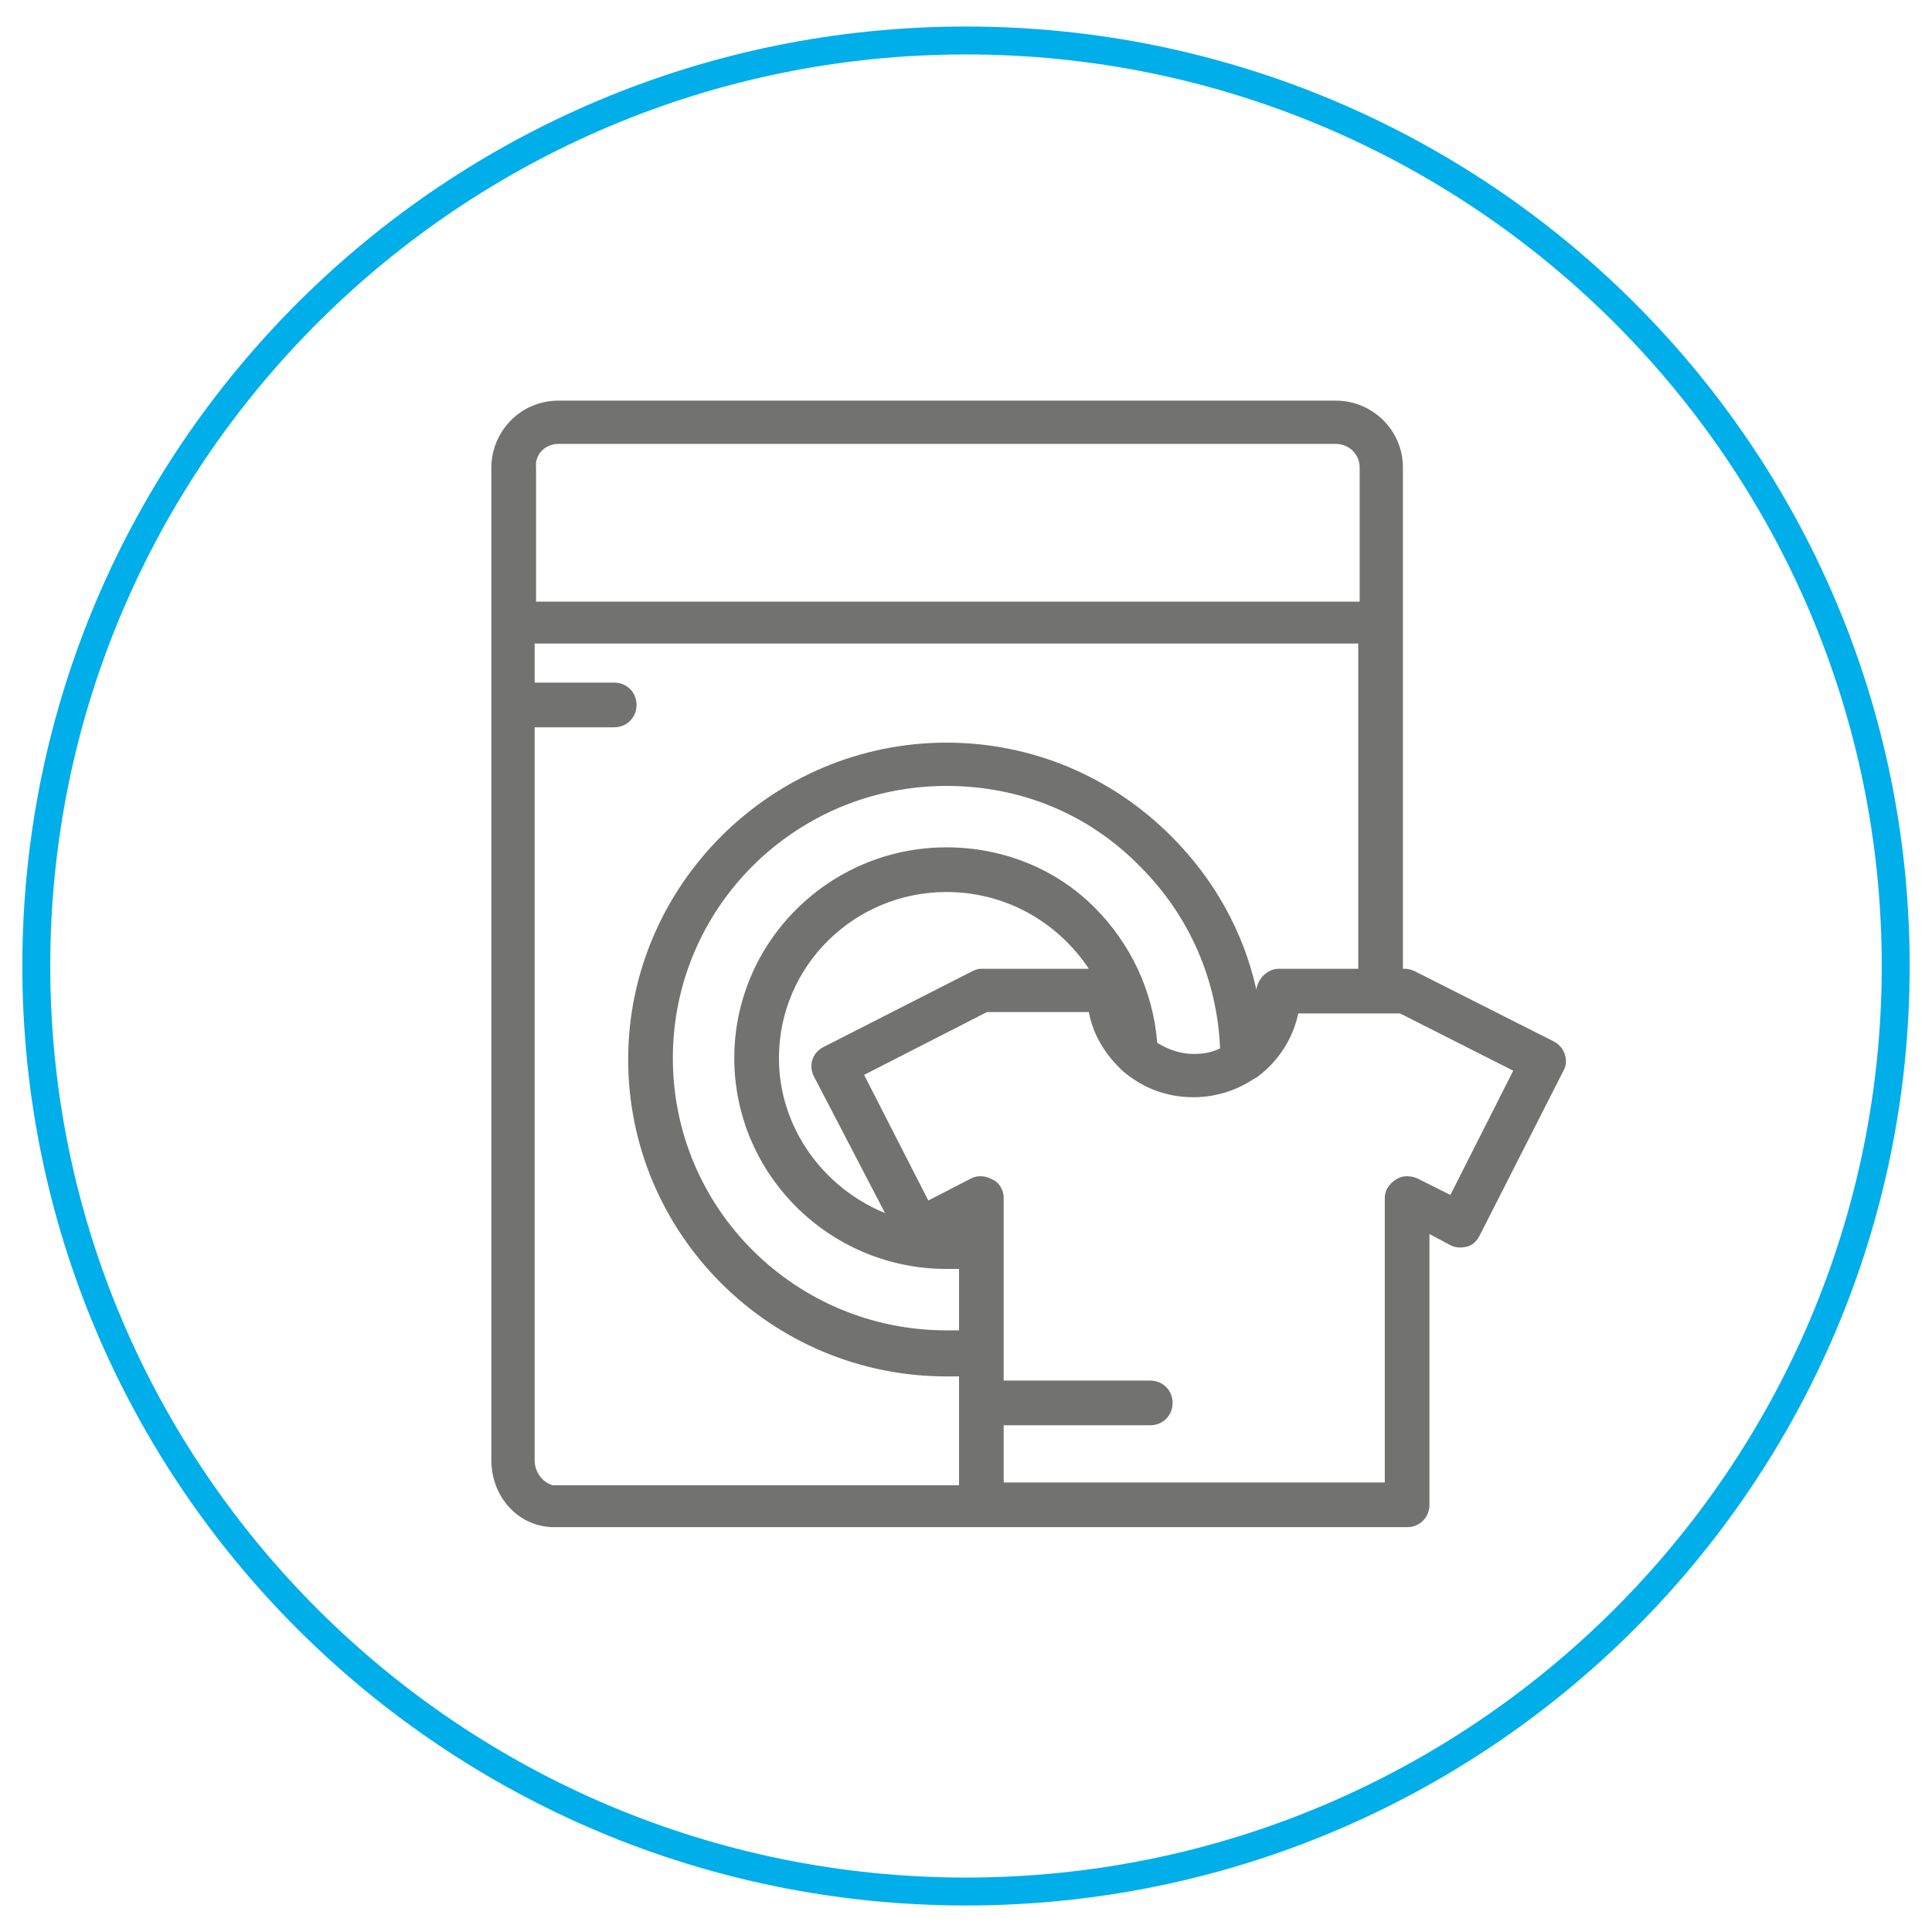
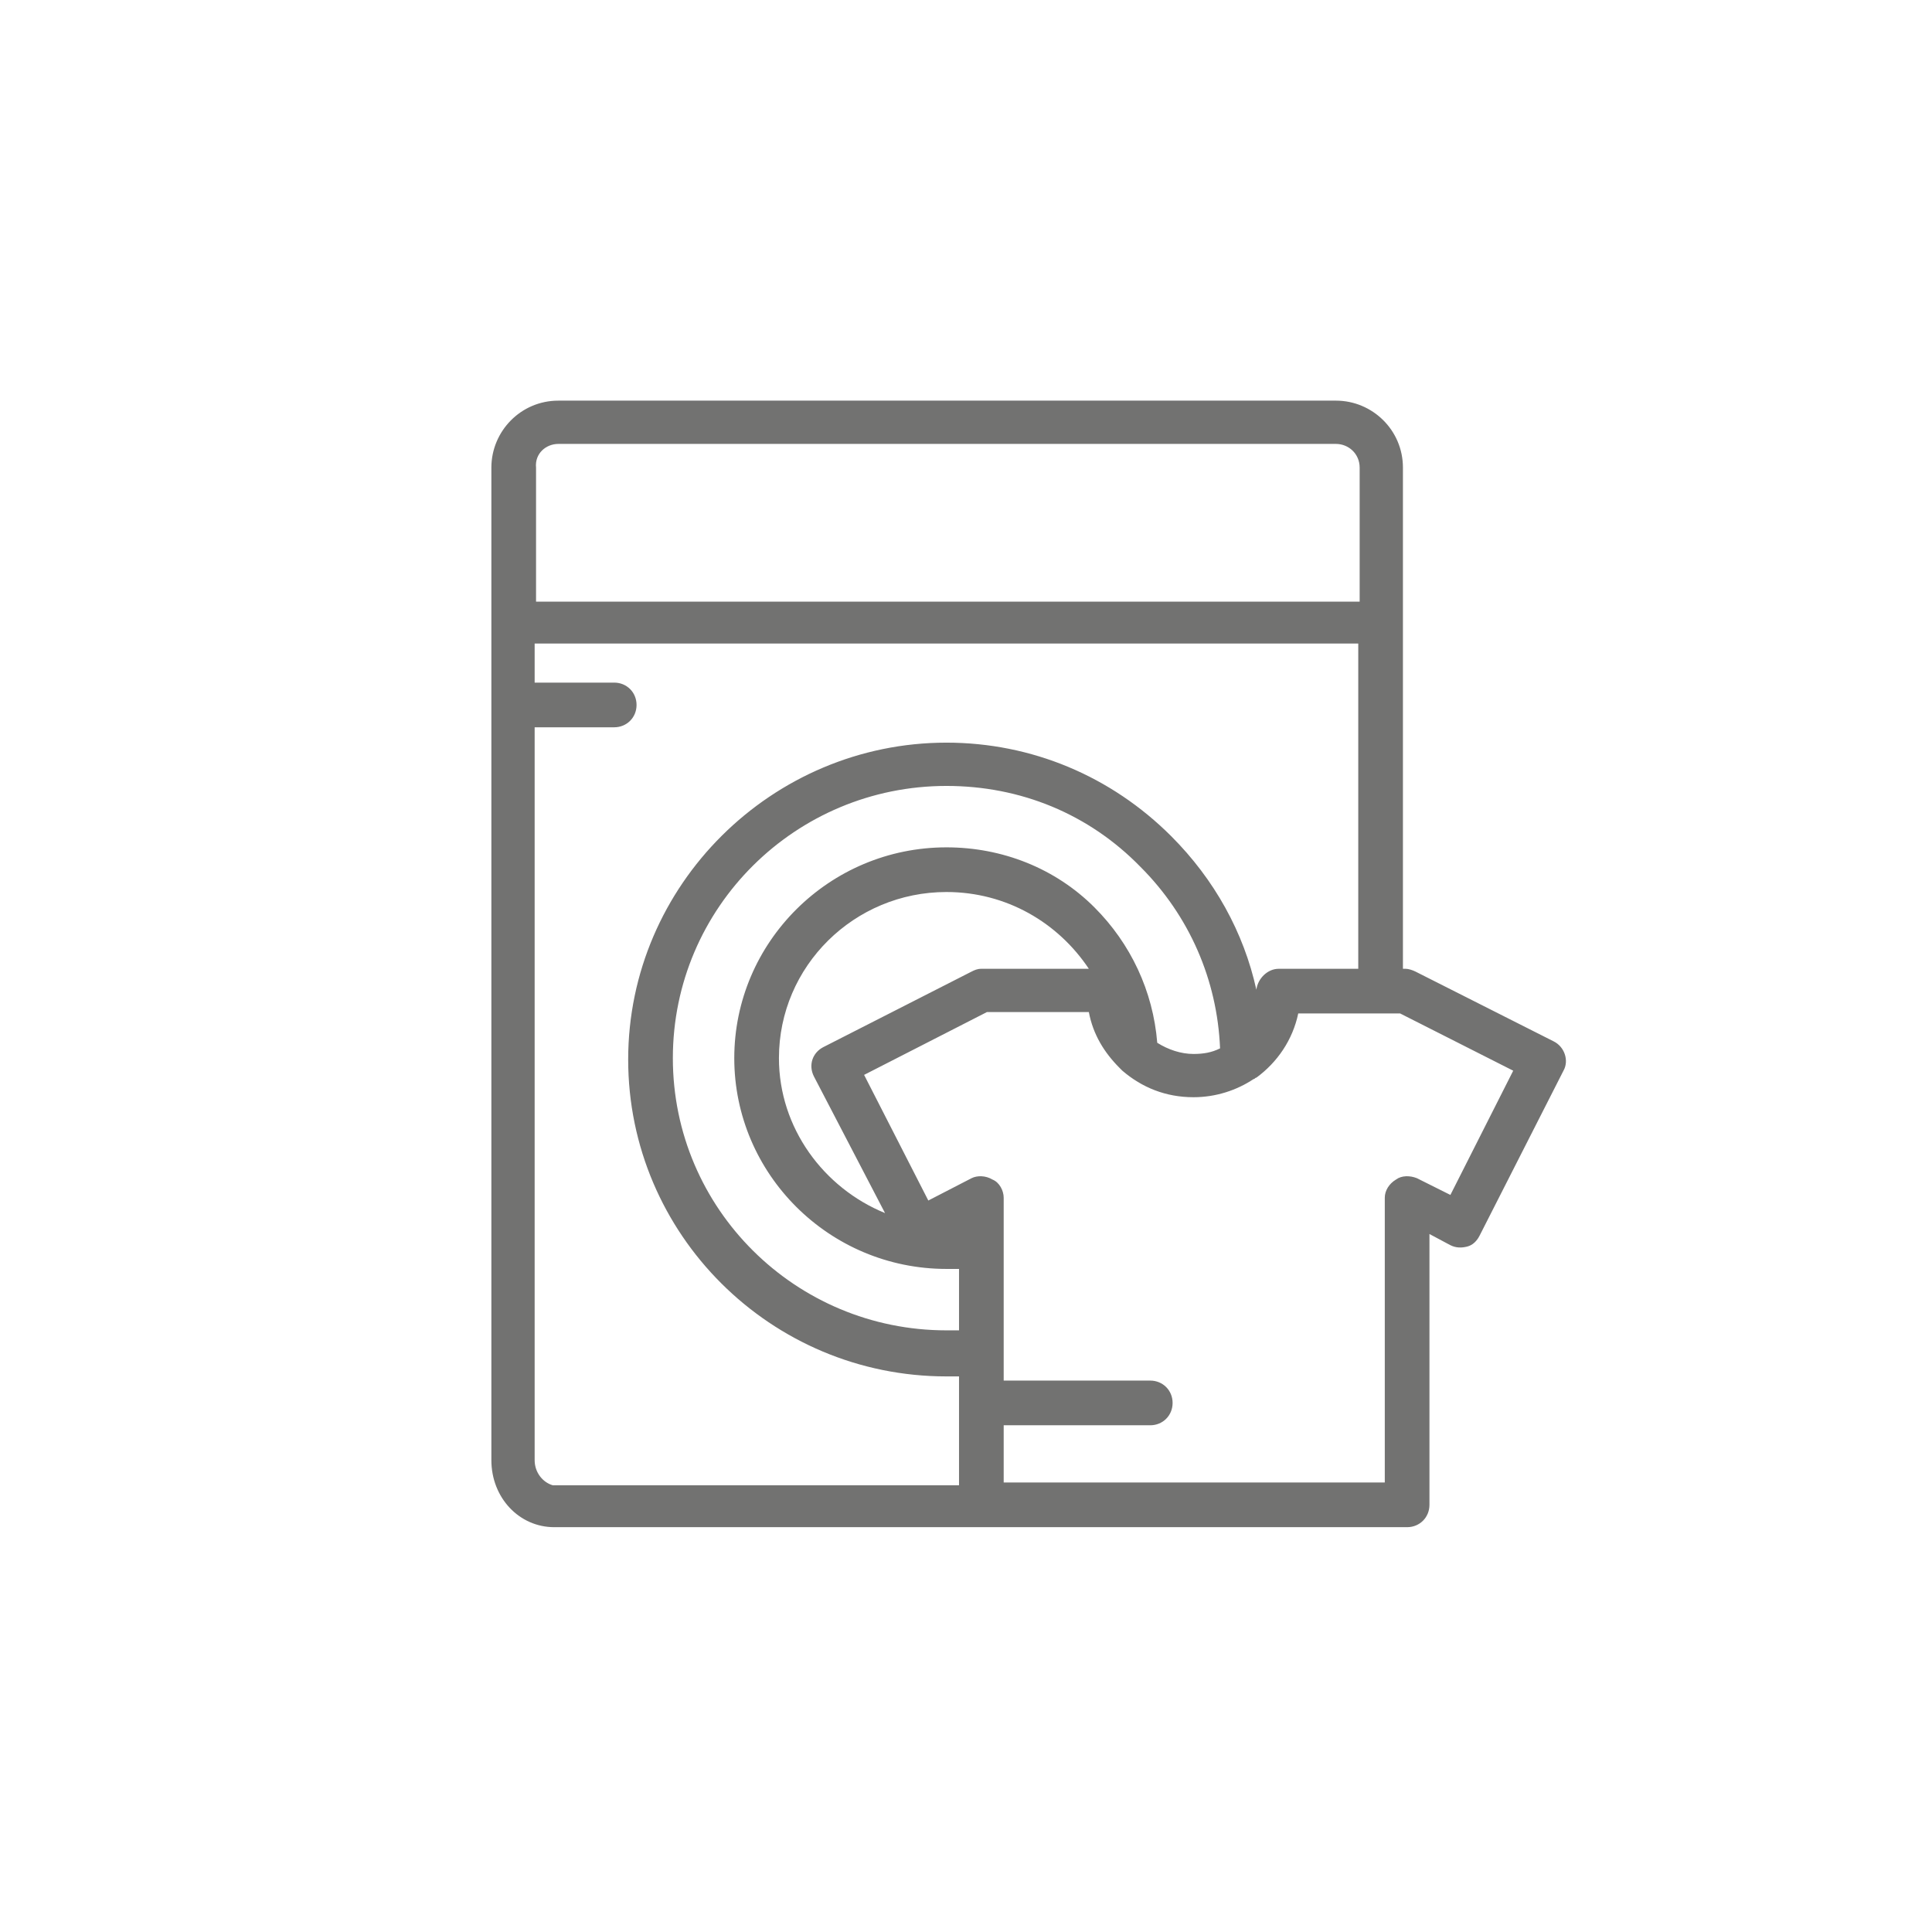
<svg xmlns="http://www.w3.org/2000/svg" version="1.0" id="Layer_1" x="0px" y="0px" width="138.4px" height="138.4px" viewBox="-236 327.6 138.4 138.4" enable-background="new -236 327.6 138.4 138.4" xml:space="preserve">
  <g id="XMLID_154_">
    <g id="XMLID_162_">
-       <path fill="#00AEEA" d="M-166.8,331.5c36.2,0,65.6,29.3,65.6,65.3c0,36-29.4,65.3-65.6,65.3s-65.6-29.3-65.6-65.3    C-232.4,360.8-203,331.5-166.8,331.5 M-166.8,329.5c-37.3,0-67.6,30.1-67.6,67.3c0,37.2,30.3,67.3,67.6,67.3    c37.3,0,67.6-30.1,67.6-67.3C-99.2,359.6-129.5,329.5-166.8,329.5L-166.8,329.5z" />
-     </g>
+       </g>
    <path id="XMLID_155_" fill="#727271" d="M-124.7,402.2l-9.9-5c-0.2-0.1-0.5-0.2-0.7-0.2h-0.2v-35.9c0-2.7-2.2-4.8-4.8-4.8H-196   c-2.7,0-4.8,2.2-4.8,4.8v71.1c0,2.7,2,4.8,4.5,4.8h61.1c0.9,0,1.6-0.7,1.6-1.6V416l1.5,0.8c0.4,0.2,0.8,0.2,1.2,0.1   c0.4-0.1,0.7-0.4,0.9-0.8l6-11.8C-123.6,403.6-123.9,402.6-124.7,402.2z M-196,359.4h55.7c0.9,0,1.7,0.7,1.7,1.7v9.6h-59v-9.6   C-197.7,360.1-196.9,359.4-196,359.4z M-197.7,432.2v-52.5h5.7c0.9,0,1.6-0.7,1.6-1.6c0-0.9-0.7-1.6-1.6-1.6h-5.7v-2.8h59V397h-5.7   c-0.8,0-1.5,0.7-1.6,1.5c-0.9-4.1-3-7.9-6.1-11c-4.3-4.3-10-6.7-16.1-6.7c-12.5,0-22.8,10.2-22.8,22.7s10.2,22.7,22.8,22.7   c0.3,0,0.6,0,0.9,0v7.8h-29.1C-197.1,433.8-197.7,433.1-197.7,432.2z M-177.7,404.7l5.1,9.8c-4.4-1.8-7.6-6.1-7.6-11.1   c0-6.6,5.4-11.9,12-11.9c4.3,0,8,2.2,10.2,5.5h-7.7c-0.3,0-0.5,0.1-0.7,0.2l-10.6,5.4C-177.8,403-178.1,403.9-177.7,404.7z    M-153.1,402.3c-0.3-3.7-1.9-7.1-4.5-9.7c-2.8-2.8-6.6-4.3-10.6-4.3c-8.4,0-15.2,6.8-15.2,15.1c0,8.3,6.8,15.1,15.2,15.1   c0.3,0,0.6,0,0.9,0v4.4c-0.3,0-0.6,0-0.9,0c-10.8,0-19.6-8.7-19.6-19.5c0-10.8,8.8-19.5,19.6-19.5c5.3,0,10.2,2,13.9,5.8   c3.5,3.5,5.5,8.1,5.7,13c-0.6,0.3-1.2,0.4-1.9,0.4C-151.4,403.1-152.3,402.8-153.1,402.3z M-132.1,413.2l-2.4-1.2   c-0.5-0.2-1.1-0.2-1.5,0.1c-0.5,0.3-0.8,0.8-0.8,1.3v20.4h-27.3v-4.1h10.5c0.9,0,1.6-0.7,1.6-1.6c0-0.9-0.7-1.6-1.6-1.6h-10.5   v-13.1c0-0.5-0.3-1.1-0.8-1.3c-0.5-0.3-1.1-0.3-1.5-0.1l-3.1,1.6l-4.6-9l8.8-4.5h7.3c0.3,1.6,1.1,2.9,2.2,4   c0.1,0.1,0.1,0.1,0.2,0.2c1.4,1.2,3.1,1.9,5.1,1.9c1.6,0,3.1-0.5,4.3-1.3c0.1,0,0.1-0.1,0.2-0.1c1.5-1.1,2.6-2.7,3-4.6h7.3l8.1,4.1   L-132.1,413.2z" />
  </g>
</svg>